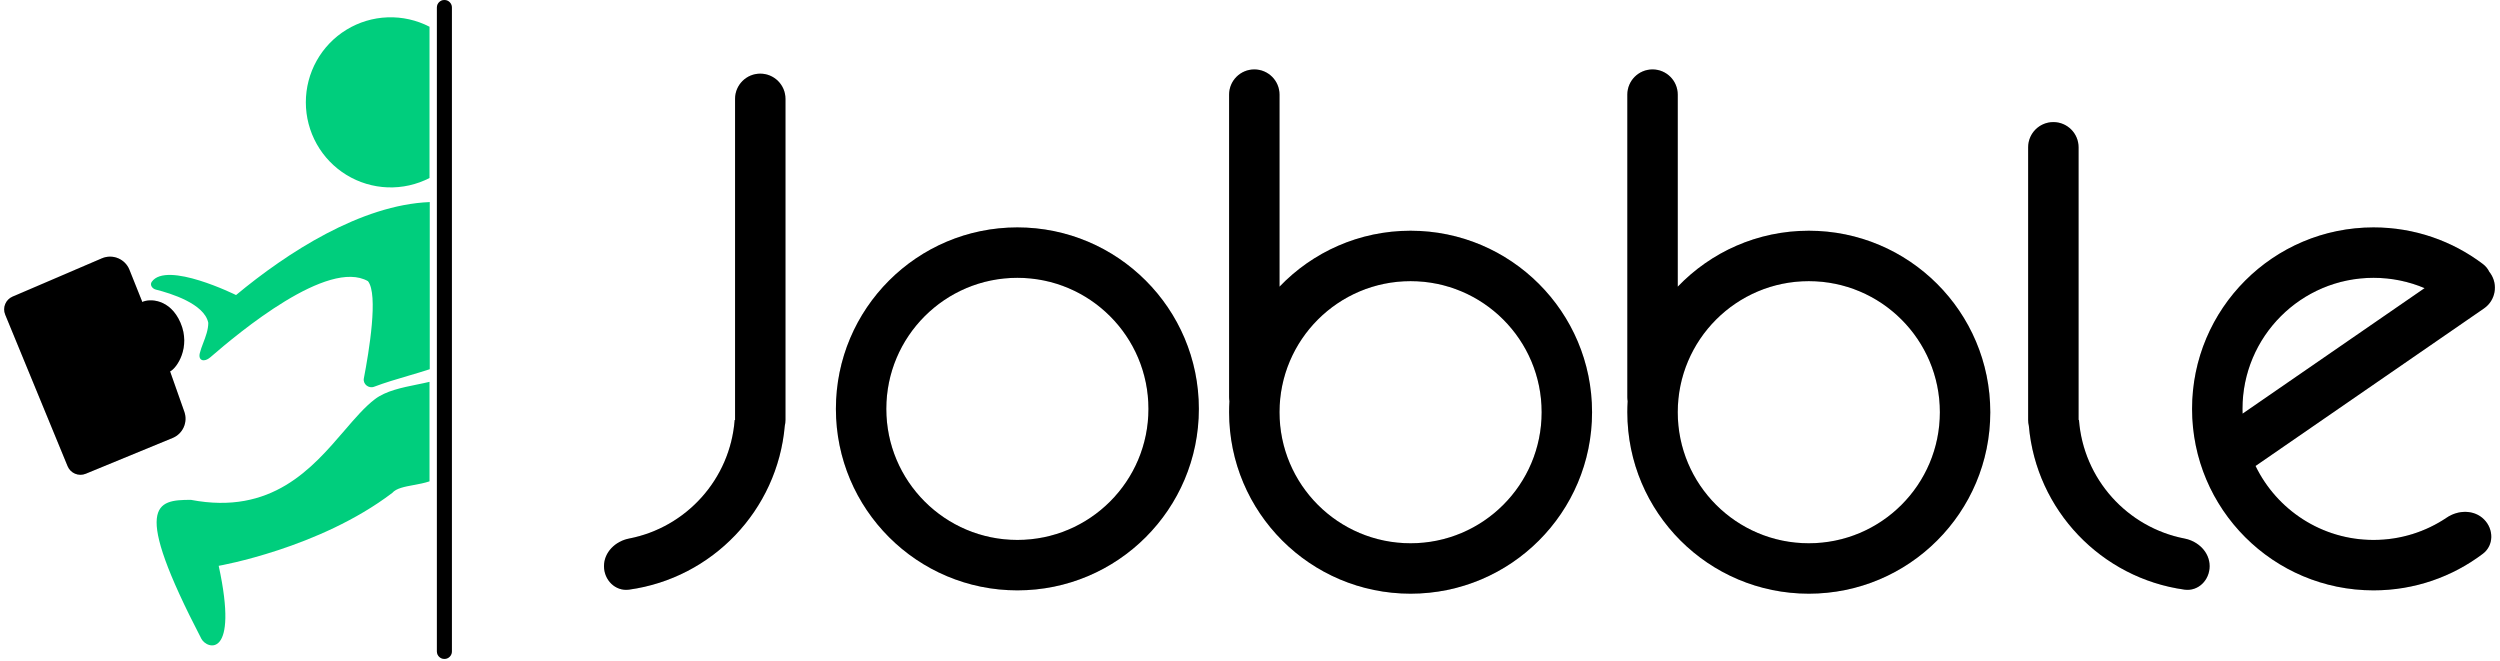
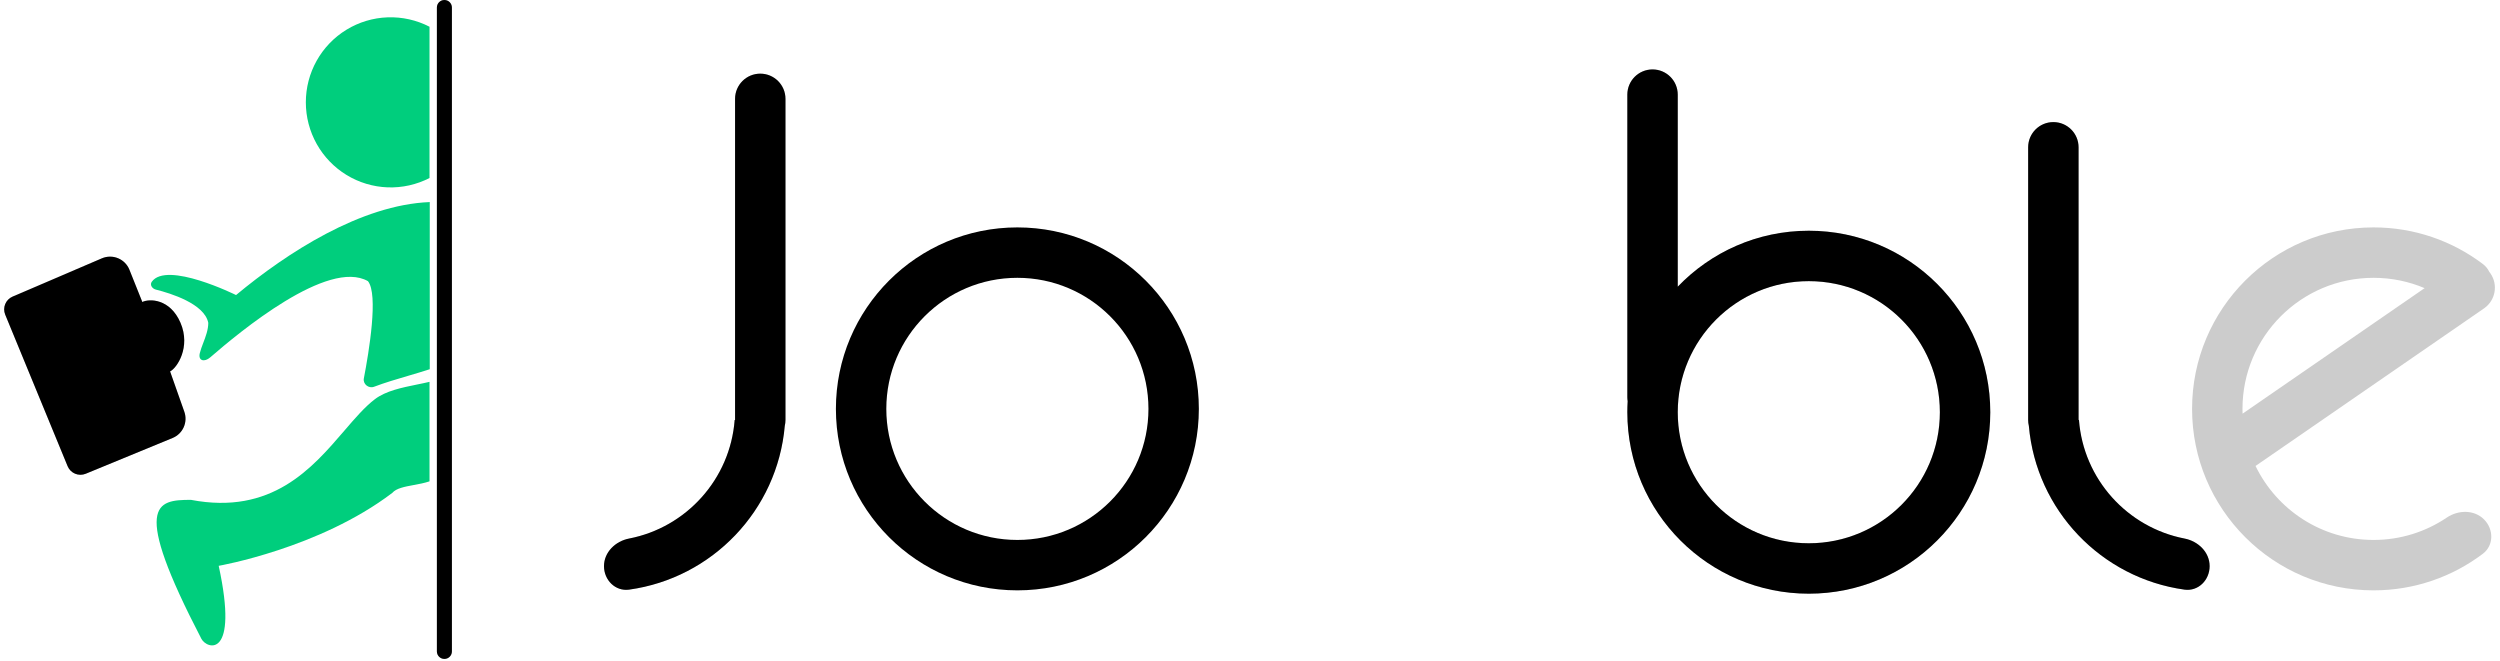
<svg xmlns="http://www.w3.org/2000/svg" width="310" height="82" viewBox="0 0 310 82" fill="none">
  <path fill-rule="evenodd" clip-rule="evenodd" d="M126.155 66.953C135.131 66.953 142.407 59.677 142.407 50.701C142.407 41.725 135.131 34.449 126.155 34.449C117.179 34.449 109.903 41.725 109.903 50.701C109.903 59.677 117.179 66.953 126.155 66.953ZM126.155 73.204C138.583 73.204 148.658 63.129 148.658 50.701C148.658 38.273 138.583 28.198 126.155 28.198C113.727 28.198 103.652 38.273 103.652 50.701C103.652 63.129 113.727 73.204 126.155 73.204Z" fill="black" />
-   <path fill-rule="evenodd" clip-rule="evenodd" d="M126.155 66.953C135.131 66.953 142.407 59.677 142.407 50.701C142.407 41.725 135.131 34.449 126.155 34.449C117.179 34.449 109.903 41.725 109.903 50.701C109.903 59.677 117.179 66.953 126.155 66.953ZM126.155 73.204C138.583 73.204 148.658 63.129 148.658 50.701C148.658 38.273 138.583 28.198 126.155 28.198C113.727 28.198 103.652 38.273 103.652 50.701C103.652 63.129 113.727 73.204 126.155 73.204Z" fill="black" fill-opacity="0.2" />
-   <path fill-rule="evenodd" clip-rule="evenodd" d="M155.535 8.609C153.808 8.609 152.409 10.008 152.409 11.734V49.239C152.409 49.411 152.423 49.581 152.45 49.746C152.423 50.198 152.409 50.655 152.409 51.114C152.409 63.542 162.484 73.617 174.912 73.617C187.34 73.617 197.415 63.542 197.415 51.114C197.415 38.686 187.34 28.611 174.912 28.611C168.523 28.611 162.756 31.274 158.66 35.55V11.734C158.66 10.008 157.261 8.609 155.535 8.609ZM191.164 51.114C191.164 60.09 183.888 67.366 174.912 67.366C165.936 67.366 158.66 60.09 158.66 51.114C158.66 42.138 165.936 34.862 174.912 34.862C183.888 34.862 191.164 42.138 191.164 51.114Z" fill="black" />
-   <path fill-rule="evenodd" clip-rule="evenodd" d="M155.535 8.609C153.808 8.609 152.409 10.008 152.409 11.734V49.239C152.409 49.411 152.423 49.581 152.45 49.746C152.423 50.198 152.409 50.655 152.409 51.114C152.409 63.542 162.484 73.617 174.912 73.617C187.34 73.617 197.415 63.542 197.415 51.114C197.415 38.686 187.34 28.611 174.912 28.611C168.523 28.611 162.756 31.274 158.66 35.55V11.734C158.66 10.008 157.261 8.609 155.535 8.609ZM191.164 51.114C191.164 60.09 183.888 67.366 174.912 67.366C165.936 67.366 158.66 60.09 158.66 51.114C158.66 42.138 165.936 34.862 174.912 34.862C183.888 34.862 191.164 42.138 191.164 51.114Z" fill="black" fill-opacity="0.2" />
  <path fill-rule="evenodd" clip-rule="evenodd" d="M204.914 8.609C203.188 8.609 201.789 10.008 201.789 11.734V49.239C201.789 49.411 201.803 49.581 201.83 49.746C201.803 50.198 201.789 50.655 201.789 51.114C201.789 63.542 211.864 73.617 224.292 73.617C236.72 73.617 246.795 63.542 246.795 51.114C246.795 38.686 236.72 28.611 224.292 28.611C217.903 28.611 212.136 31.274 208.04 35.55V11.734C208.04 10.008 206.641 8.609 204.914 8.609ZM240.544 51.114C240.544 60.09 233.268 67.366 224.292 67.366C215.316 67.366 208.04 60.09 208.04 51.114C208.04 42.138 215.316 34.862 224.292 34.862C233.268 34.862 240.544 42.138 240.544 51.114Z" fill="black" />
  <path fill-rule="evenodd" clip-rule="evenodd" d="M204.914 8.609C203.188 8.609 201.789 10.008 201.789 11.734V49.239C201.789 49.411 201.803 49.581 201.83 49.746C201.803 50.198 201.789 50.655 201.789 51.114C201.789 63.542 211.864 73.617 224.292 73.617C236.72 73.617 246.795 63.542 246.795 51.114C246.795 38.686 236.72 28.611 224.292 28.611C217.903 28.611 212.136 31.274 208.04 35.55V11.734C208.04 10.008 206.641 8.609 204.914 8.609ZM240.544 51.114C240.544 60.09 233.268 67.366 224.292 67.366C215.316 67.366 208.04 60.09 208.04 51.114C208.04 42.138 215.316 34.862 224.292 34.862C233.268 34.862 240.544 42.138 240.544 51.114Z" fill="black" fill-opacity="0.2" />
  <path fill-rule="evenodd" clip-rule="evenodd" d="M254.617 15.139C252.89 15.139 251.491 16.538 251.491 18.264V52.075C251.491 52.328 251.521 52.574 251.578 52.809C252.492 63.274 260.569 71.686 270.878 73.114C272.588 73.351 273.994 71.929 273.994 70.203C273.994 68.477 272.582 67.109 270.888 66.781C263.796 65.408 258.349 59.425 257.79 52.075H257.742V18.264C257.742 16.538 256.343 15.139 254.617 15.139Z" fill="black" />
  <path fill-rule="evenodd" clip-rule="evenodd" d="M254.617 15.139C252.89 15.139 251.491 16.538 251.491 18.264V52.075C251.491 52.328 251.521 52.574 251.578 52.809C252.492 63.274 260.569 71.686 270.878 73.114C272.588 73.351 273.994 71.929 273.994 70.203C273.994 68.477 272.582 67.109 270.888 66.781C263.796 65.408 258.349 59.425 257.79 52.075H257.742V18.264C257.742 16.538 256.343 15.139 254.617 15.139Z" fill="black" fill-opacity="0.2" />
  <path fill-rule="evenodd" clip-rule="evenodd" d="M94.273 9.133C95.999 9.133 97.398 10.532 97.398 12.258V52.076C97.398 52.328 97.368 52.574 97.312 52.809C96.398 63.274 88.321 71.686 78.012 73.114C76.302 73.351 74.895 71.929 74.895 70.203C74.895 68.477 76.308 67.109 78.002 66.781C85.094 65.408 90.541 59.425 91.1 52.076L91.148 52.076V12.258C91.148 10.532 92.547 9.133 94.273 9.133Z" fill="black" />
  <path fill-rule="evenodd" clip-rule="evenodd" d="M94.273 9.133C95.999 9.133 97.398 10.532 97.398 12.258V52.076C97.398 52.328 97.368 52.574 97.312 52.809C96.398 63.274 88.321 71.686 78.012 73.114C76.302 73.351 74.895 71.929 74.895 70.203C74.895 68.477 76.308 67.109 78.002 66.781C85.094 65.408 90.541 59.425 91.1 52.076L91.148 52.076V12.258C91.148 10.532 92.547 9.133 94.273 9.133Z" fill="black" fill-opacity="0.2" />
-   <path fill-rule="evenodd" clip-rule="evenodd" d="M303.401 64.181C304.832 63.216 306.797 63.186 308.018 64.406C309.238 65.627 309.249 67.627 307.872 68.667C304.102 71.515 299.409 73.204 294.32 73.204C281.892 73.204 271.817 63.129 271.817 50.701C271.817 38.273 281.892 28.198 294.32 28.198C299.413 28.198 304.111 29.89 307.882 32.742C308.235 33.01 308.497 33.34 308.671 33.705C308.721 33.767 308.768 33.83 308.814 33.897C309.794 35.318 309.436 37.264 308.015 38.244L279.686 57.779C282.317 63.209 287.881 66.953 294.32 66.953C297.684 66.953 300.809 65.931 303.401 64.181ZM278.079 51.294L300.652 35.729C298.706 34.905 296.566 34.449 294.32 34.449C285.344 34.449 278.068 41.725 278.068 50.701C278.068 50.9 278.072 51.097 278.079 51.294Z" fill="black" />
  <path fill-rule="evenodd" clip-rule="evenodd" d="M303.401 64.181C304.832 63.216 306.797 63.186 308.018 64.406C309.238 65.627 309.249 67.627 307.872 68.667C304.102 71.515 299.409 73.204 294.32 73.204C281.892 73.204 271.817 63.129 271.817 50.701C271.817 38.273 281.892 28.198 294.32 28.198C299.413 28.198 304.111 29.89 307.882 32.742C308.235 33.01 308.497 33.34 308.671 33.705C308.721 33.767 308.768 33.83 308.814 33.897C309.794 35.318 309.436 37.264 308.015 38.244L279.686 57.779C282.317 63.209 287.881 66.953 294.32 66.953C297.684 66.953 300.809 65.931 303.401 64.181ZM278.079 51.294L300.652 35.729C298.706 34.905 296.566 34.449 294.32 34.449C285.344 34.449 278.068 41.725 278.068 50.701C278.068 50.9 278.072 51.097 278.079 51.294Z" fill="black" fill-opacity="0.2" />
  <path fill-rule="evenodd" clip-rule="evenodd" d="M39.272 17.855C38.389 16.279 37.925 14.502 37.924 12.695C37.922 10.886 38.383 9.108 39.266 7.53C40.148 5.952 41.421 4.629 42.961 3.686C44.502 2.744 46.259 2.215 48.063 2.15C49.867 2.086 51.657 2.487 53.261 3.316V22.074C51.656 22.899 49.867 23.298 48.065 23.232C46.262 23.165 44.507 22.636 42.967 21.694C41.427 20.753 40.155 19.431 39.272 17.855ZM29.27 36.587C29.27 36.587 20.658 32.318 18.816 34.945C18.547 35.329 18.877 35.799 19.331 35.912C21.142 36.364 25.352 37.66 25.827 40.03C25.827 40.886 25.507 41.723 25.206 42.512C25.035 42.96 24.87 43.393 24.773 43.804C24.551 44.74 25.339 44.946 26.066 44.316C29.686 41.177 40.675 32.036 45.627 34.865C46.935 36.501 45.757 43.607 45.117 46.923C44.981 47.626 45.714 48.211 46.384 47.958C47.746 47.442 49.187 47.019 50.605 46.602C51.518 46.334 52.422 46.068 53.29 45.782V25.056C44.766 25.396 35.597 31.325 29.27 36.587ZM42.679 53.427L42.679 53.427C38.694 58.069 33.689 63.898 23.675 61.982C19.37 61.982 16.266 62.447 24.966 79.2C25.654 80.525 29.641 81.773 27.118 70.161C27.118 70.161 39.593 68.002 48.64 61.121C49.137 60.543 50.171 60.353 51.294 60.145C51.949 60.025 52.634 59.898 53.261 59.686V47.348C52.77 47.467 52.243 47.573 51.701 47.683C49.855 48.058 47.838 48.467 46.487 49.5C45.232 50.453 44.013 51.873 42.679 53.427Z" fill="#00CE7D" />
  <path d="M16.048 33.448L17.648 37.448C18.509 37.017 21.091 37.017 22.383 40.03C23.674 43.043 21.952 45.626 21.091 46.056L22.857 51.06C23.315 52.357 22.677 53.784 21.405 54.308L10.631 58.744C9.752 59.106 8.746 58.687 8.384 57.808L0.646 39.017C0.288 38.147 0.695 37.15 1.56 36.779L12.633 32.034C13.966 31.462 15.509 32.101 16.048 33.448Z" fill="black" />
  <path d="M16.048 33.448L17.648 37.448C18.509 37.017 21.091 37.017 22.383 40.03C23.674 43.043 21.952 45.626 21.091 46.056L22.857 51.06C23.315 52.357 22.677 53.784 21.405 54.308L10.631 58.744C9.752 59.106 8.746 58.687 8.384 57.808L0.646 39.017C0.288 38.147 0.695 37.15 1.56 36.779L12.633 32.034C13.966 31.462 15.509 32.101 16.048 33.448Z" fill="black" fill-opacity="0.2" />
  <path d="M56.036 80.777V0.931C56.036 0.417 55.619 0 55.105 0C54.591 0 54.174 0.417 54.174 0.931V80.777C54.174 81.291 54.591 81.708 55.105 81.708C55.619 81.708 56.036 81.291 56.036 80.777Z" fill="black" />
  <path d="M56.036 80.777V0.931C56.036 0.417 55.619 0 55.105 0C54.591 0 54.174 0.417 54.174 0.931V80.777C54.174 81.291 54.591 81.708 55.105 81.708C55.619 81.708 56.036 81.291 56.036 80.777Z" fill="black" fill-opacity="0.2" />
</svg>